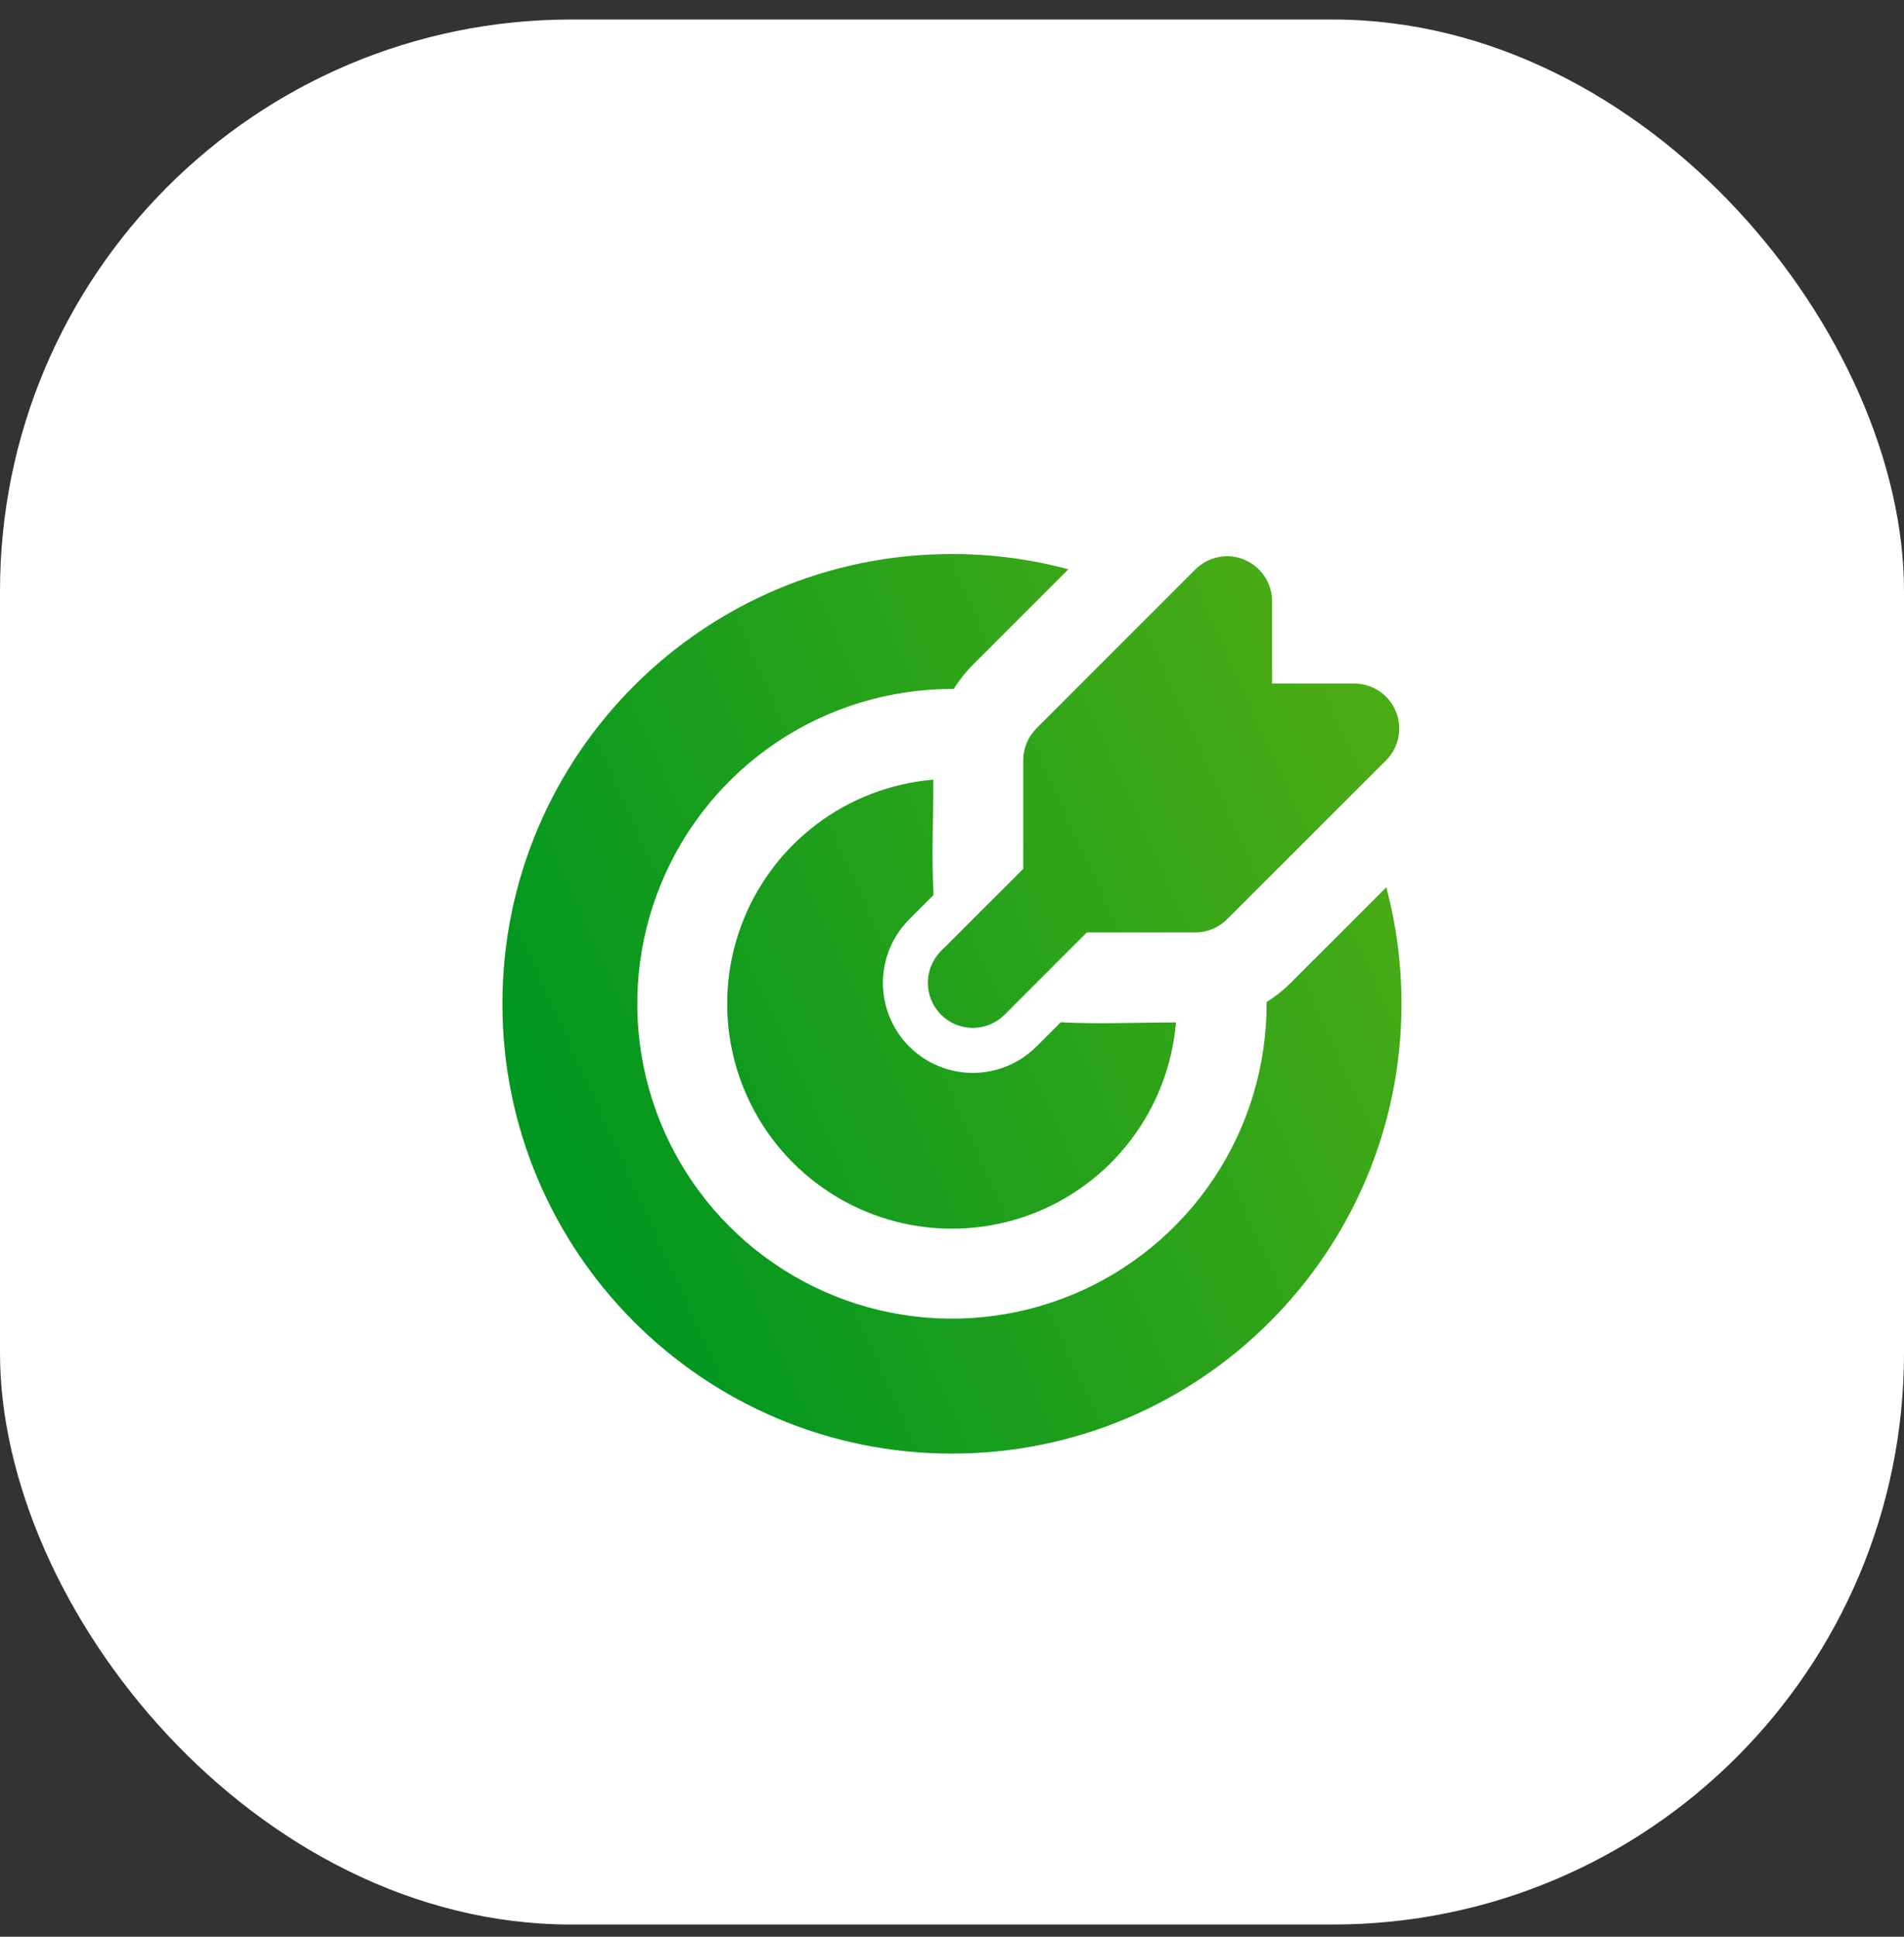
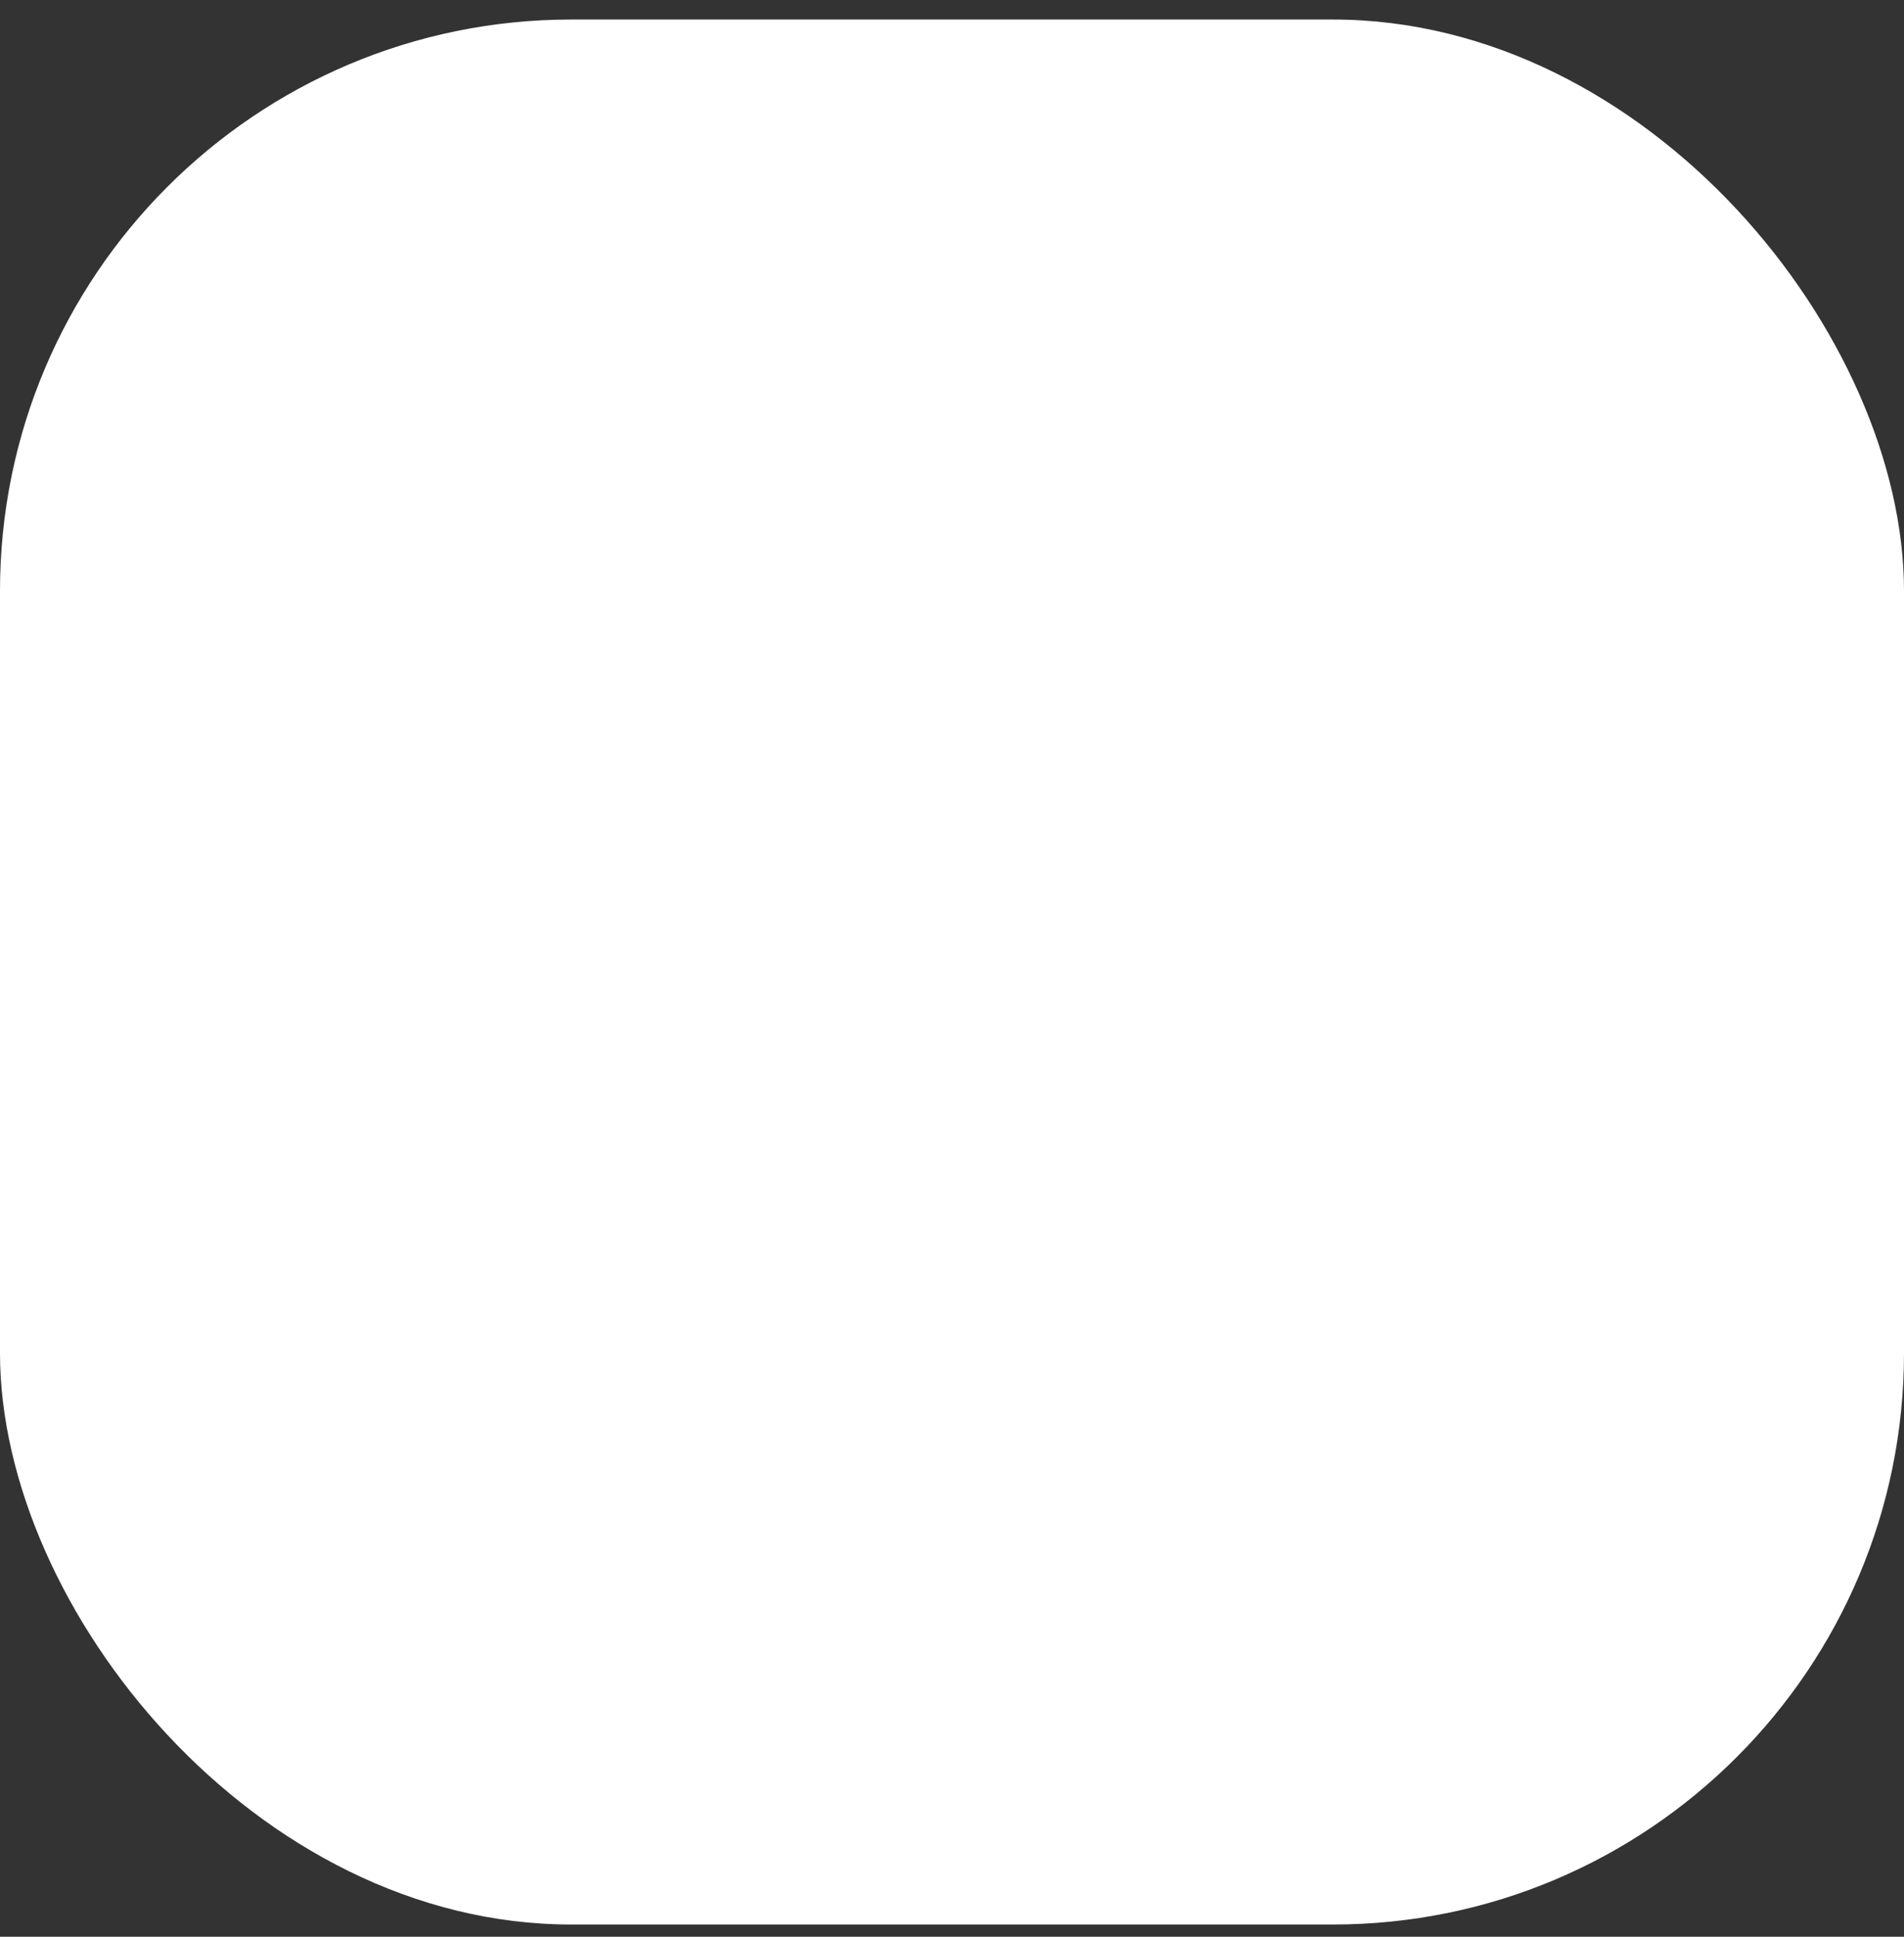
<svg xmlns="http://www.w3.org/2000/svg" width="60" height="61" viewBox="0 0 60 61" fill="none">
  <rect x="0" y="0" width="60" height="61" fill="#333333" stroke="none" />
  <rect y="0.615" width="60" height="60" rx="18" fill="white" />
-   <path d="M29.999 17.449C31.268 17.449 32.498 17.616 33.668 17.93L30.656 20.94C30.427 21.169 30.226 21.424 30.055 21.699H29.999C28.037 21.699 26.12 22.281 24.489 23.37C22.858 24.46 21.587 26.009 20.837 27.821C20.086 29.633 19.89 31.627 20.273 33.55C20.655 35.474 21.6 37.241 22.987 38.628C24.373 40.015 26.14 40.959 28.064 41.342C29.988 41.725 31.982 41.528 33.794 40.778C35.606 40.027 37.154 38.756 38.244 37.125C39.334 35.495 39.915 33.577 39.915 31.616V31.559C40.189 31.389 40.442 31.189 40.673 30.957L43.685 27.947C43.998 29.117 44.165 30.347 44.165 31.616C44.165 39.44 37.823 45.783 29.999 45.783C22.174 45.783 15.832 39.44 15.832 31.616C15.832 23.792 22.174 17.449 29.999 17.449ZM29.412 24.557C29.412 25.762 29.353 26.985 29.418 28.189L28.653 28.954C28.39 29.217 28.181 29.529 28.039 29.873C27.896 30.217 27.823 30.586 27.823 30.958C27.823 31.33 27.896 31.698 28.039 32.042C28.181 32.386 28.39 32.699 28.653 32.962C28.916 33.225 29.228 33.434 29.572 33.576C29.916 33.718 30.285 33.792 30.657 33.792C31.029 33.792 31.397 33.718 31.741 33.576C32.085 33.434 32.398 33.225 32.661 32.962L33.426 32.197C34.63 32.262 35.851 32.202 37.058 32.202C36.946 33.549 36.452 34.835 35.633 35.909C34.814 36.984 33.705 37.802 32.436 38.267C31.168 38.731 29.793 38.824 28.473 38.533C27.154 38.242 25.946 37.58 24.99 36.624C24.035 35.669 23.373 34.461 23.082 33.141C22.791 31.822 22.883 30.447 23.348 29.179C23.813 27.91 24.631 26.801 25.705 25.982C26.78 25.163 28.066 24.669 29.412 24.557ZM39.213 17.629C39.471 17.736 39.692 17.918 39.848 18.151C40.003 18.383 40.087 18.657 40.087 18.937V21.529H42.678C42.958 21.529 43.232 21.612 43.465 21.768C43.698 21.924 43.879 22.145 43.986 22.404C44.094 22.663 44.122 22.947 44.067 23.222C44.012 23.497 43.877 23.749 43.679 23.948L38.669 28.953C38.403 29.218 38.043 29.368 37.667 29.368H34.249L31.659 31.959C31.393 32.224 31.033 32.374 30.657 32.374C30.281 32.374 29.92 32.224 29.654 31.959C29.389 31.693 29.239 31.332 29.239 30.956C29.239 30.581 29.389 30.22 29.654 29.954L32.245 27.366V23.946C32.245 23.76 32.282 23.575 32.353 23.403C32.424 23.231 32.529 23.075 32.661 22.943L37.669 17.935C37.867 17.737 38.119 17.602 38.394 17.547C38.669 17.492 38.954 17.52 39.213 17.628" fill="url(#paint0_linear_309_9316)" />
  <defs>
    <linearGradient id="paint0_linear_309_9316" x1="21.166" y1="43.196" x2="54.69" y2="28.033" gradientUnits="userSpaceOnUse">
      <stop stop-color="#029720" />
      <stop offset="1" stop-color="#60B212" />
    </linearGradient>
  </defs>
</svg>